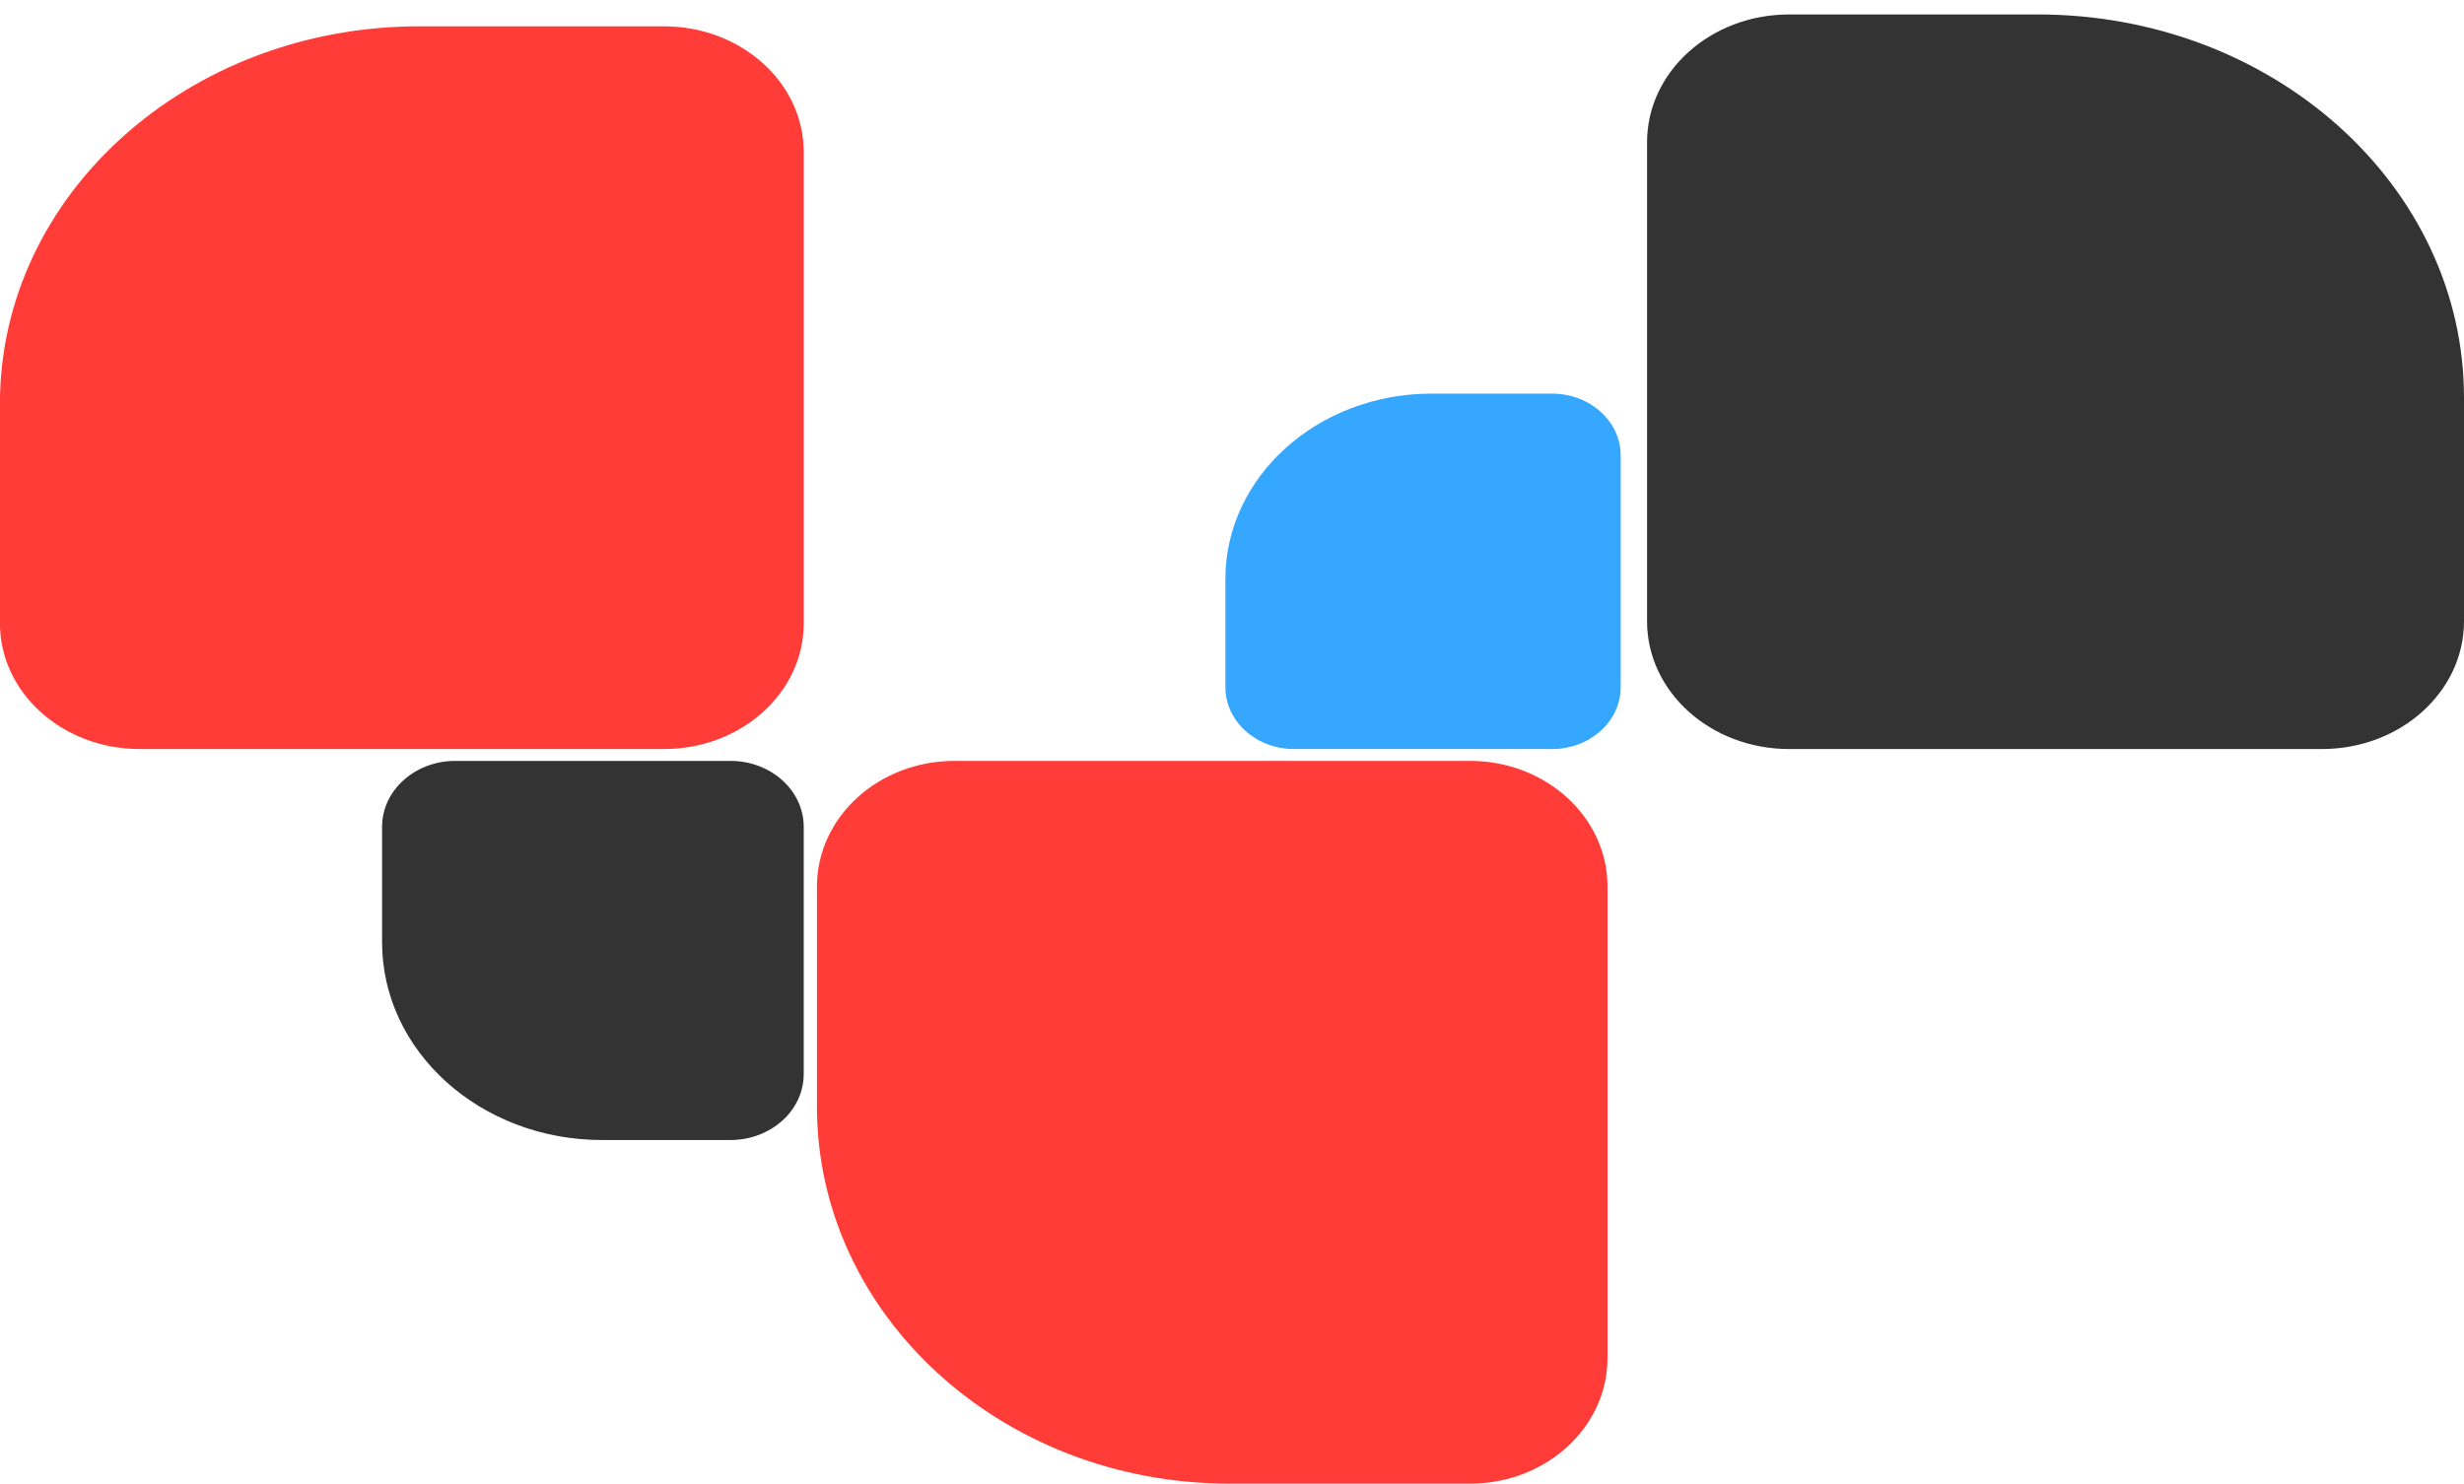
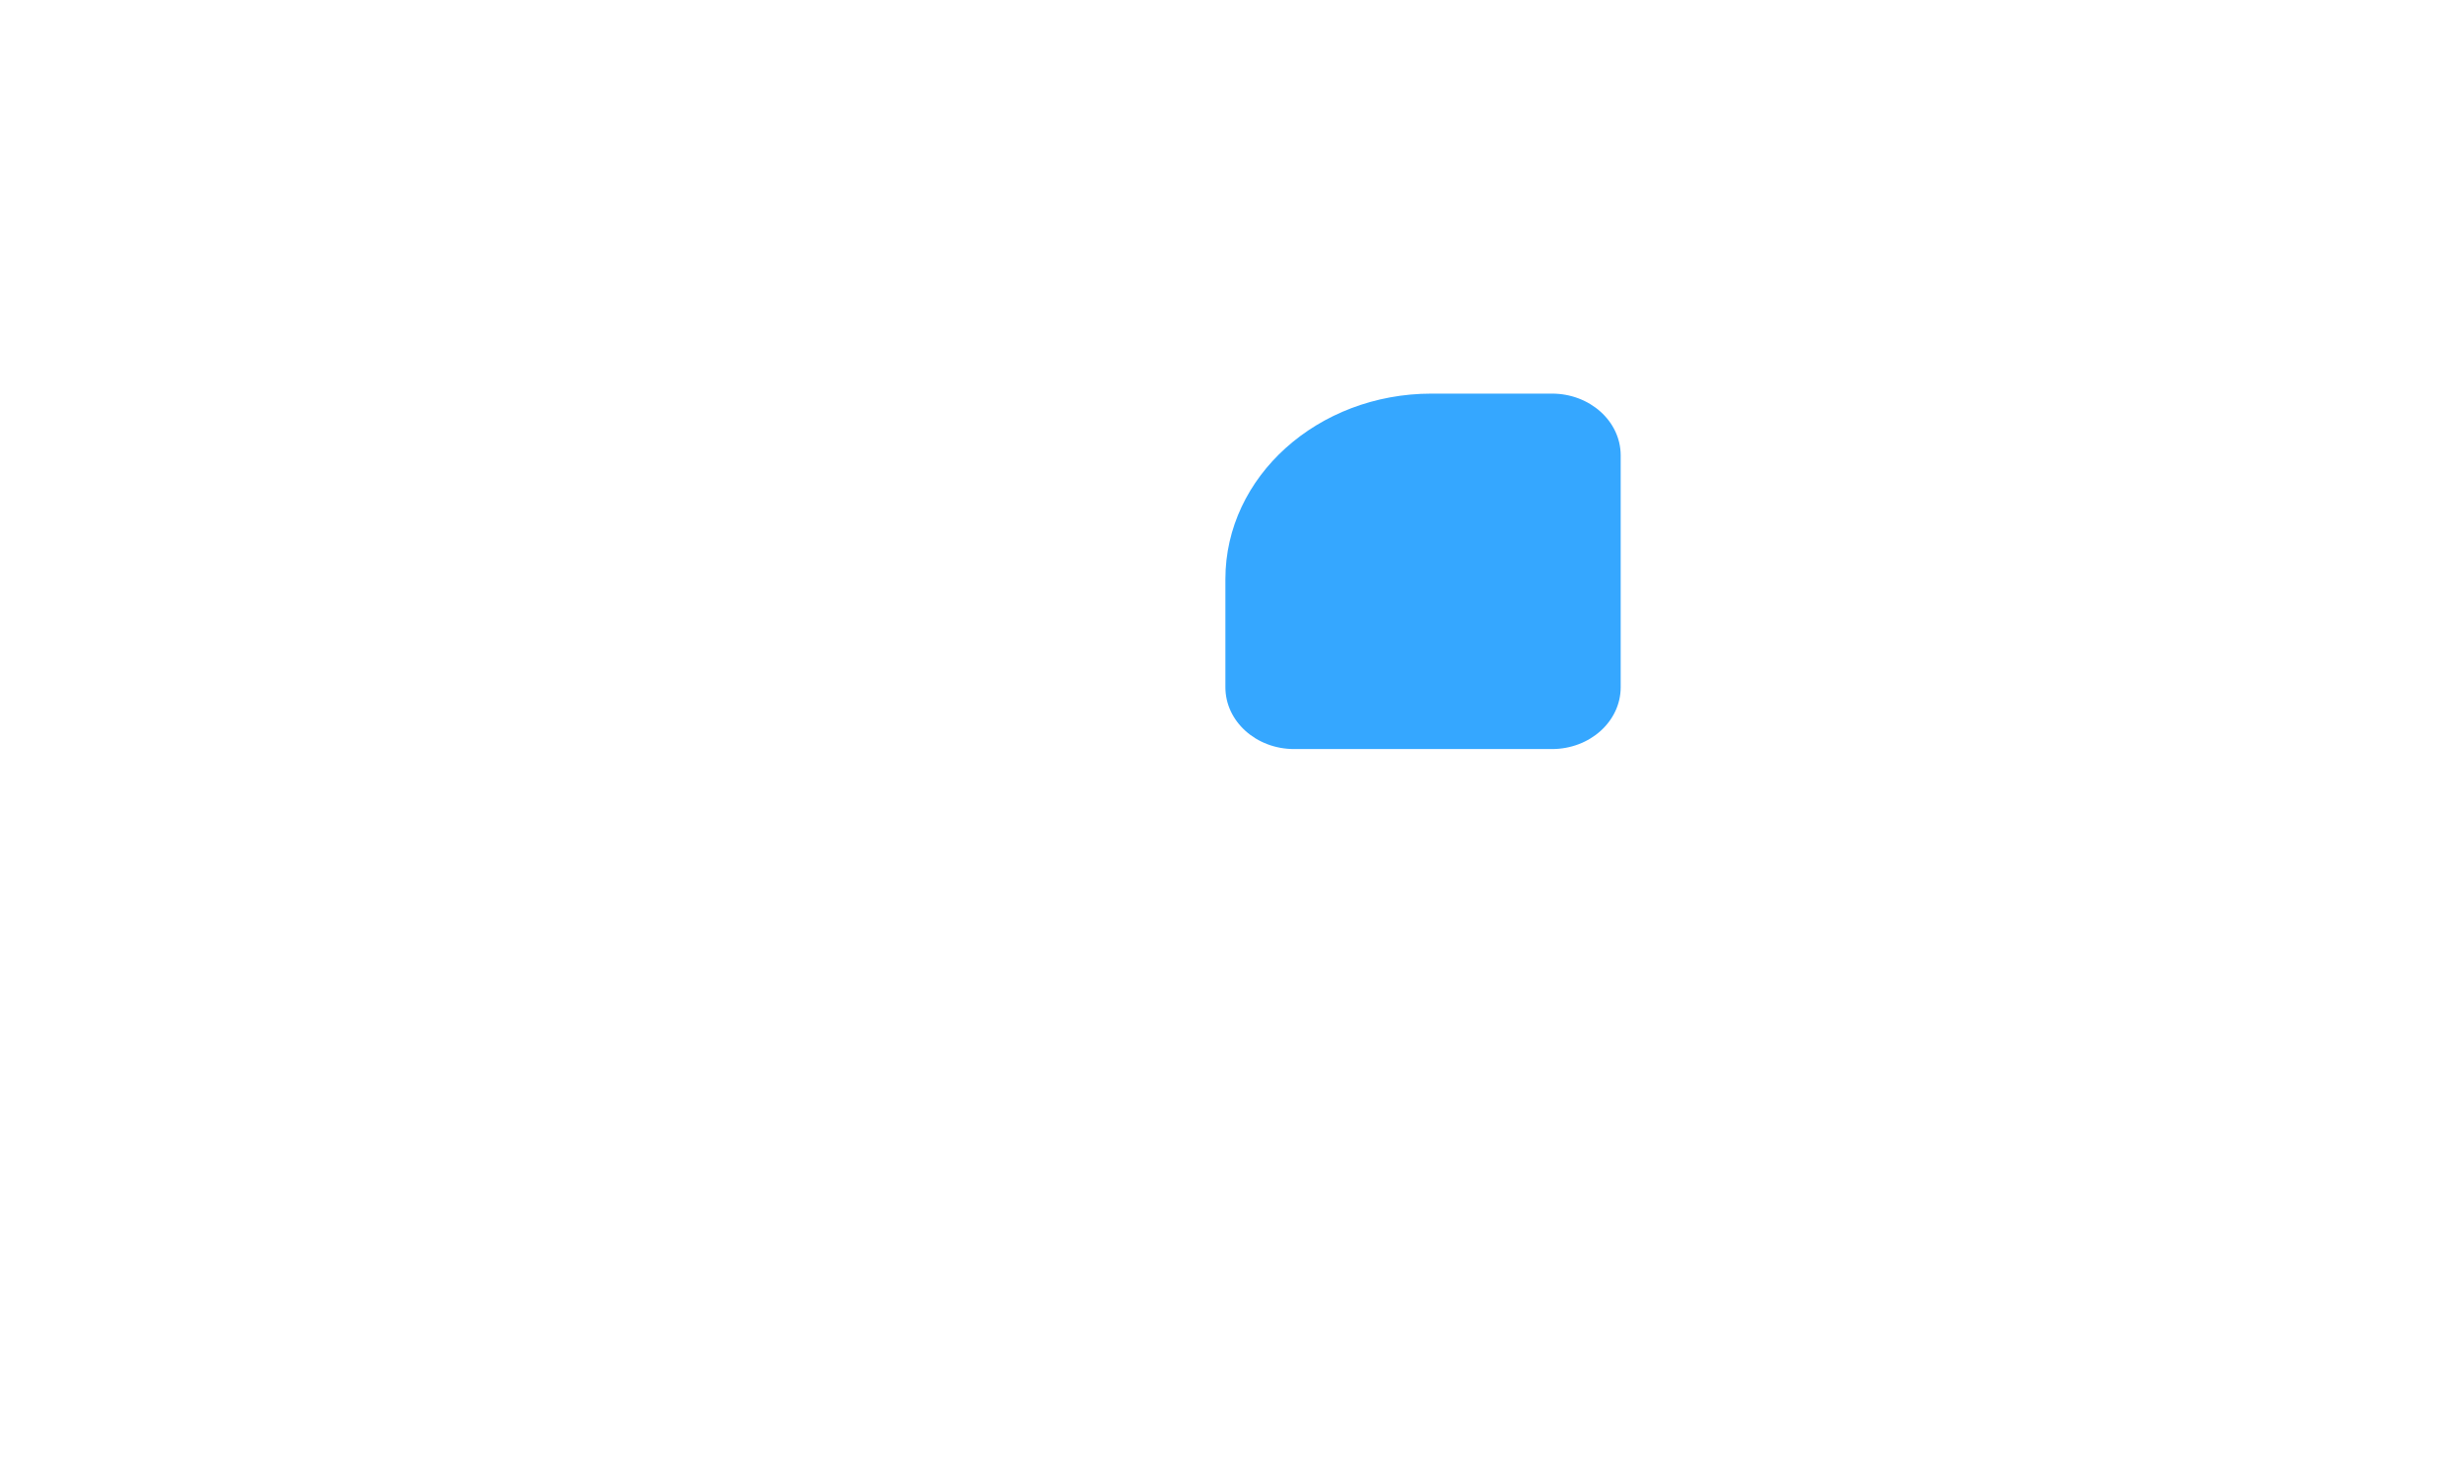
<svg xmlns="http://www.w3.org/2000/svg" width="166" height="100" viewBox="0 0 166 100" fill="none">
-   <path d="M120.534 0.974C115.248 0.974 110.963 4.828 110.963 9.583L110.963 41.865C110.963 46.62 115.248 50.474 120.534 50.474L156.428 50.474C161.714 50.474 166 46.62 166 41.865L166 26.8C166 12.537 153.144 0.974 137.285 0.974L120.534 0.974Z" fill="#333333" />
-   <path d="M44.729 1.773C49.93 1.773 54.147 5.565 54.147 10.243L54.147 42.005C54.147 46.682 49.93 50.474 44.729 50.474L9.415 50.474C4.214 50.474 -0.003 46.682 -0.003 42.005L-0.003 27.182C-0.003 13.149 12.646 1.773 28.249 1.773L44.729 1.773Z" fill="#FF3C38" />
-   <path d="M49.206 76.82C51.935 76.82 54.147 74.831 54.147 72.377L54.147 55.715C54.147 53.261 51.935 51.272 49.206 51.272L30.68 51.272C27.952 51.272 25.74 53.261 25.74 55.715L25.74 63.491C25.74 70.853 32.376 76.82 40.561 76.82L49.206 76.82Z" fill="#333333" />
  <path d="M104.554 26.523C107.112 26.523 109.186 28.388 109.186 30.688L109.186 46.309C109.186 48.61 107.112 50.475 104.554 50.475L87.186 50.475C84.628 50.475 82.555 48.61 82.555 46.309L82.555 39.02C82.555 32.118 88.775 26.523 96.449 26.523L104.554 26.523Z" fill="#35A7FF" />
-   <path d="M99.036 99.974C104.152 99.974 108.299 96.182 108.299 91.504L108.299 59.742C108.299 55.065 104.152 51.273 99.036 51.273L64.3 51.273C59.184 51.273 55.037 55.065 55.037 59.742L55.037 74.565C55.037 88.598 67.479 99.974 82.826 99.974L99.036 99.974Z" fill="#FF3C38" />
</svg>